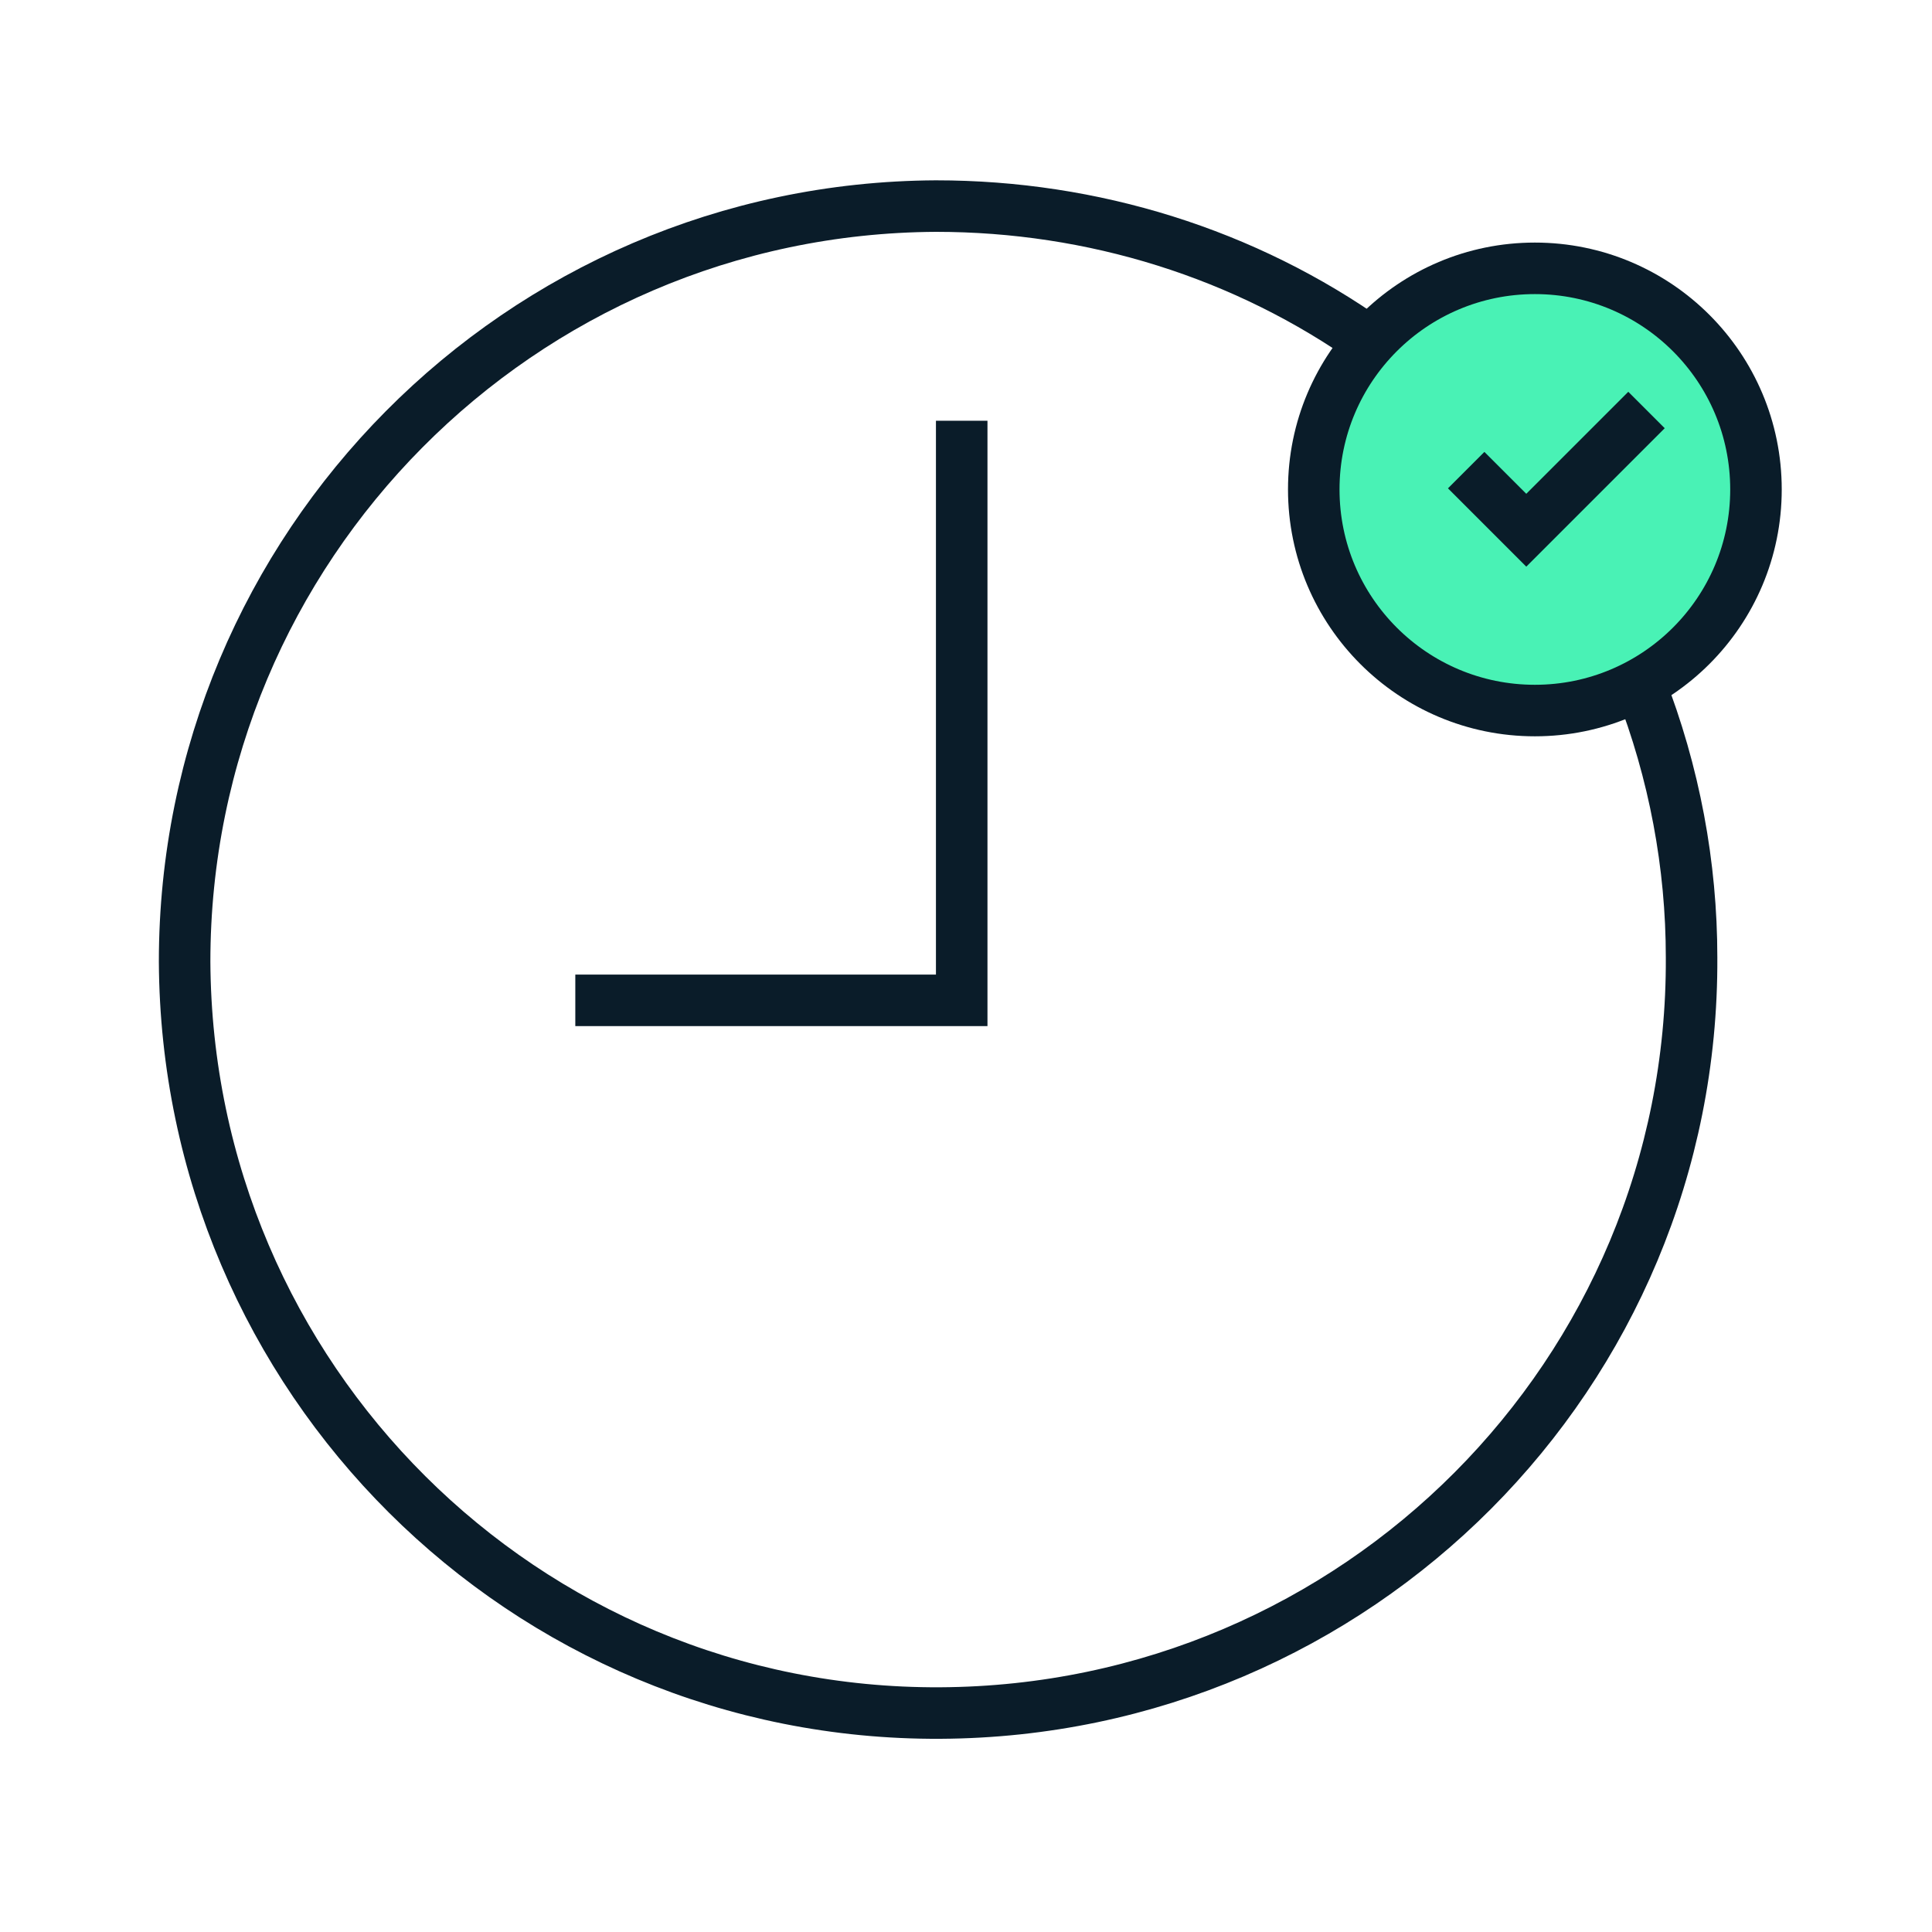
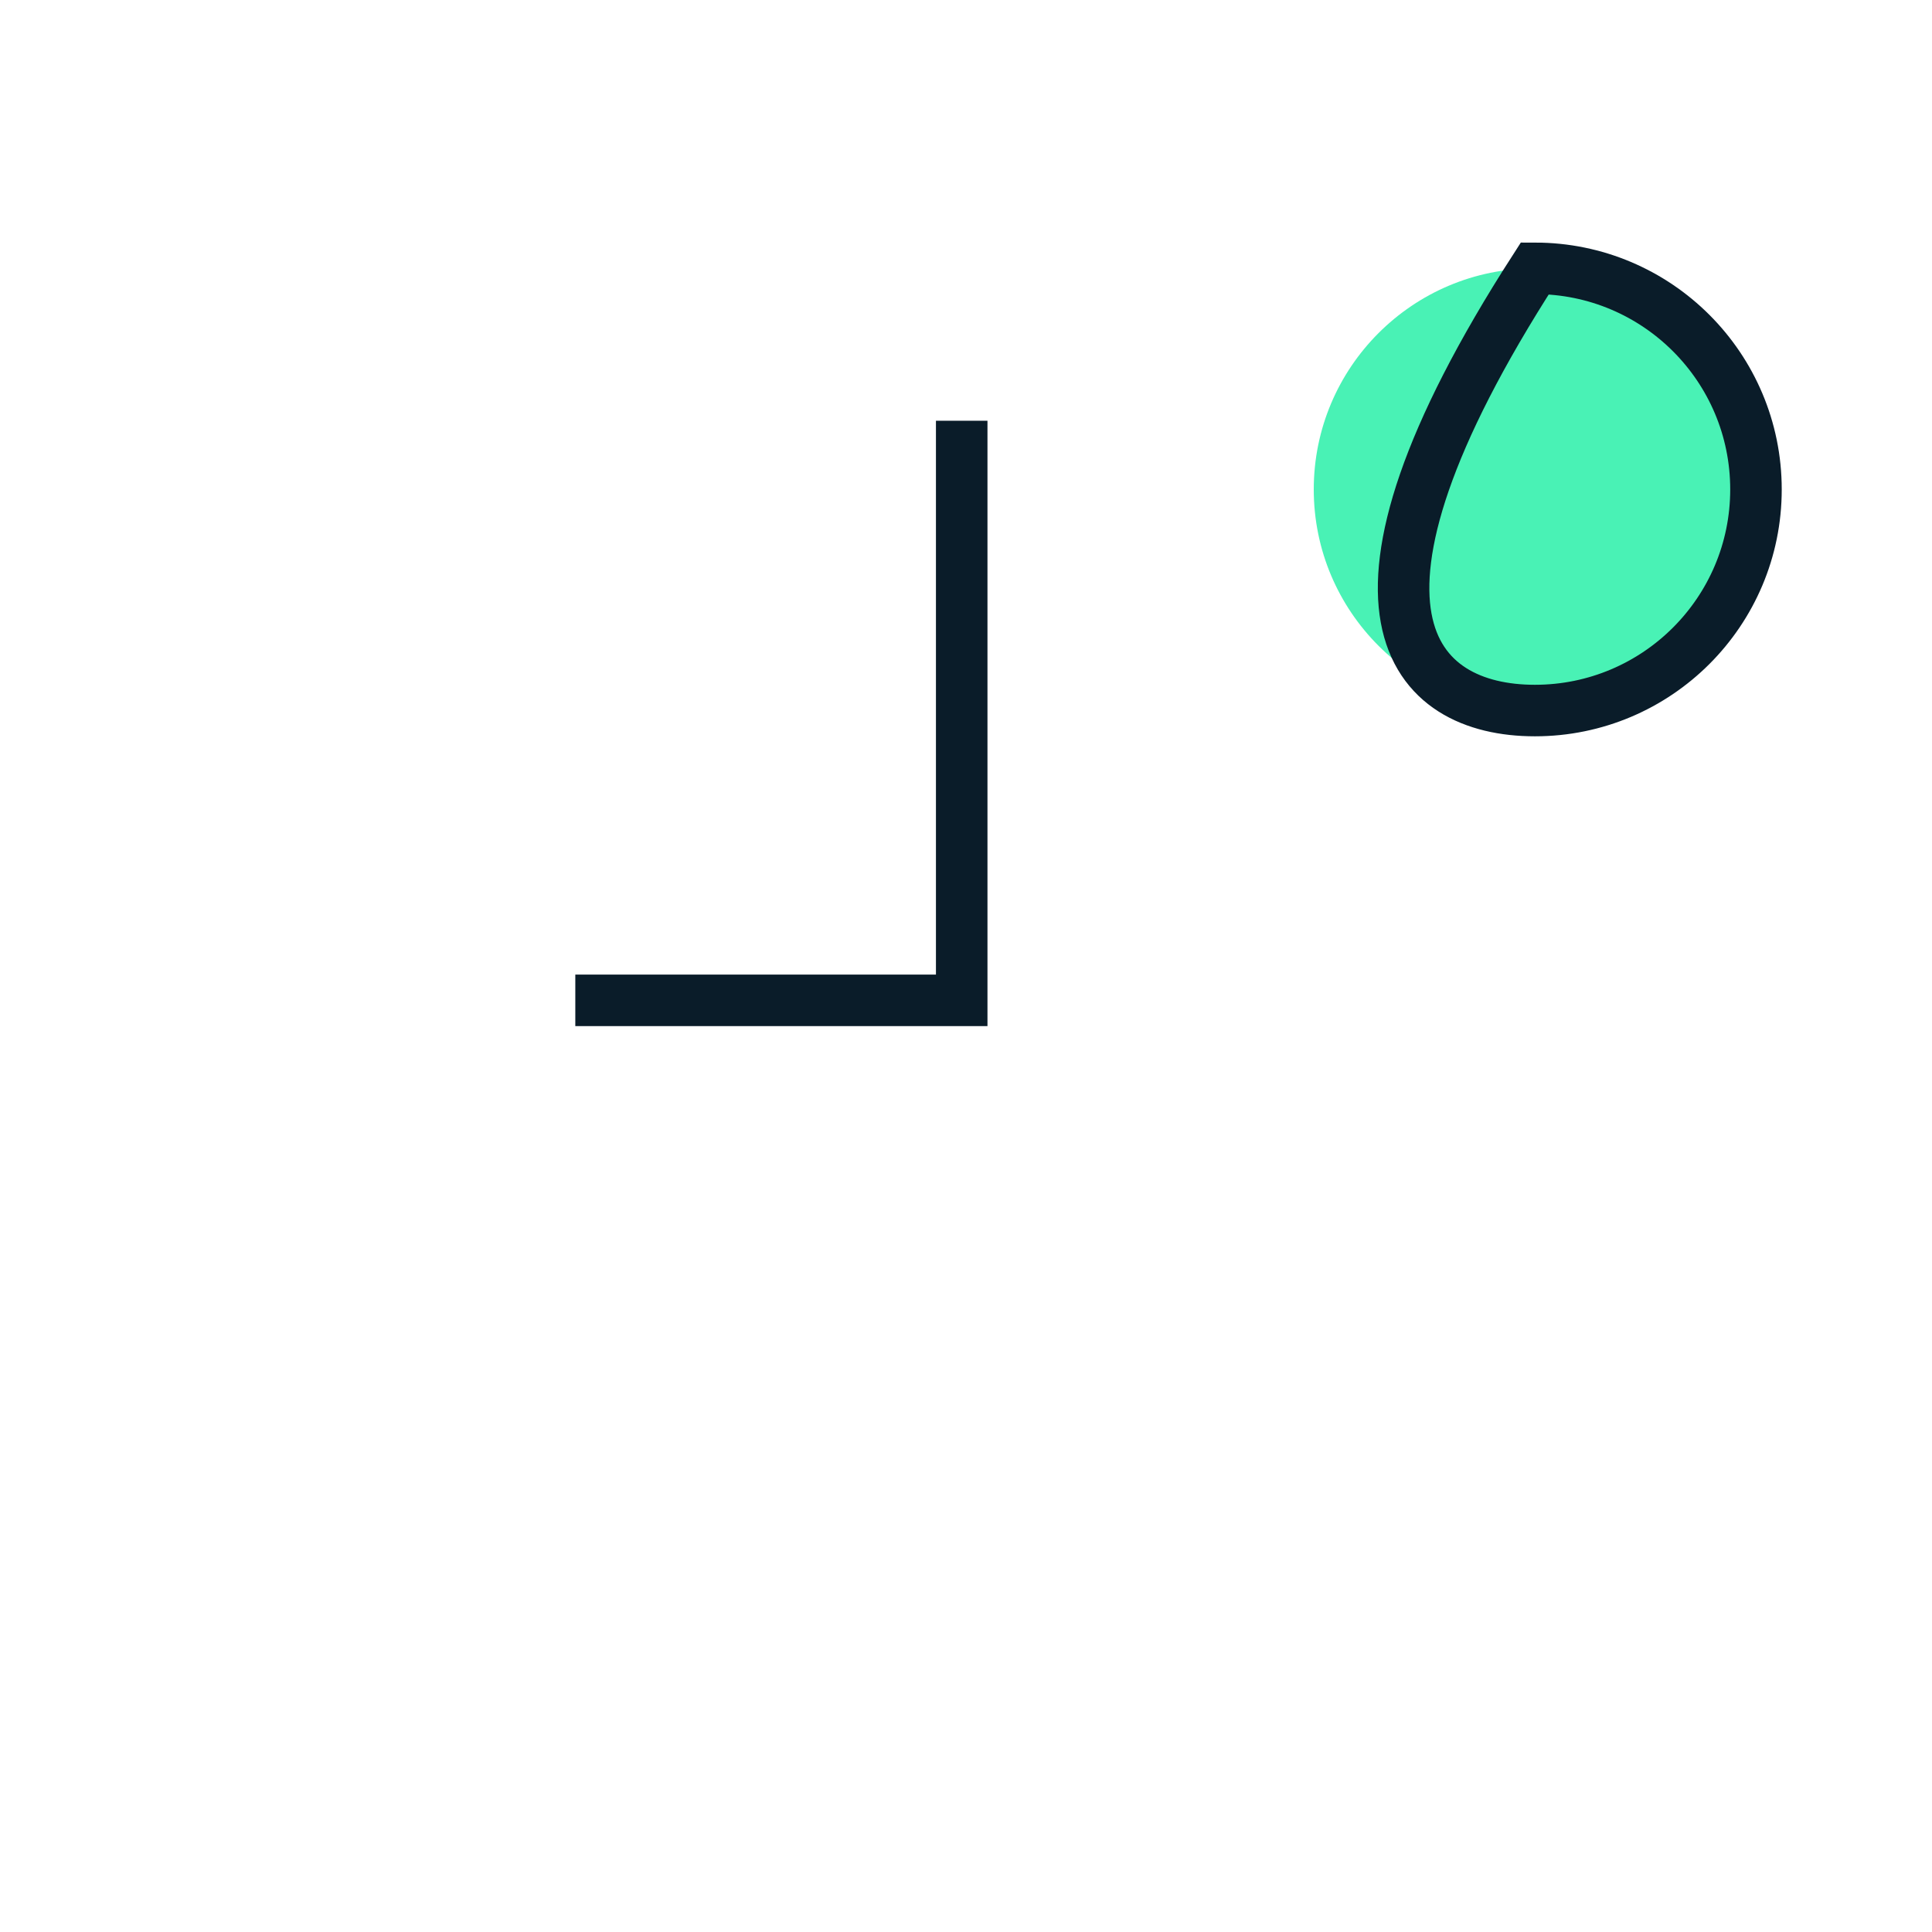
<svg xmlns="http://www.w3.org/2000/svg" width="90" height="90" viewBox="0 0 90 90" fill="none">
-   <path d="M76.4 31.9C78 36 78.8 40.3 78.8 44.6C78.9 64 63.2 79.7 43.8 79.8C24.4 79.9 8.7 64.2 8.6 44.8C8.6 25.5 24.2 9.7 43.6 9.6C50.9 9.6 58 11.8 63.9 16" stroke="#0A1C29" stroke-width="2.4" stroke-miterlimit="10" />
  <path d="M44.8 19.6V46.6H26.8" stroke="#0A1C29" stroke-width="2.4" stroke-miterlimit="10" />
  <path d="M71.5 33.1C77.189 33.1 81.8 28.488 81.8 22.8C81.8 17.111 77.189 12.5 71.5 12.5C65.812 12.5 61.2 17.111 61.2 22.8C61.2 28.488 65.812 33.1 71.5 33.1Z" fill="#49F2B5" />
-   <path d="M71.5 33.1C77.189 33.1 81.8 28.488 81.8 22.8C81.8 17.111 77.189 12.5 71.5 12.5C65.812 12.5 61.2 17.111 61.2 22.8C61.2 28.488 65.812 33.1 71.5 33.1Z" stroke="#0A1C29" stroke-width="2.4" stroke-miterlimit="10" />
-   <path d="M76.7 19.1L71.1 24.7L68.3 21.9" stroke="#0A1C29" stroke-width="2.4" stroke-miterlimit="10" />
+   <path d="M71.5 33.1C77.189 33.1 81.8 28.488 81.8 22.8C81.8 17.111 77.189 12.5 71.5 12.5C61.2 28.488 65.812 33.1 71.5 33.1Z" stroke="#0A1C29" stroke-width="2.4" stroke-miterlimit="10" />
</svg>